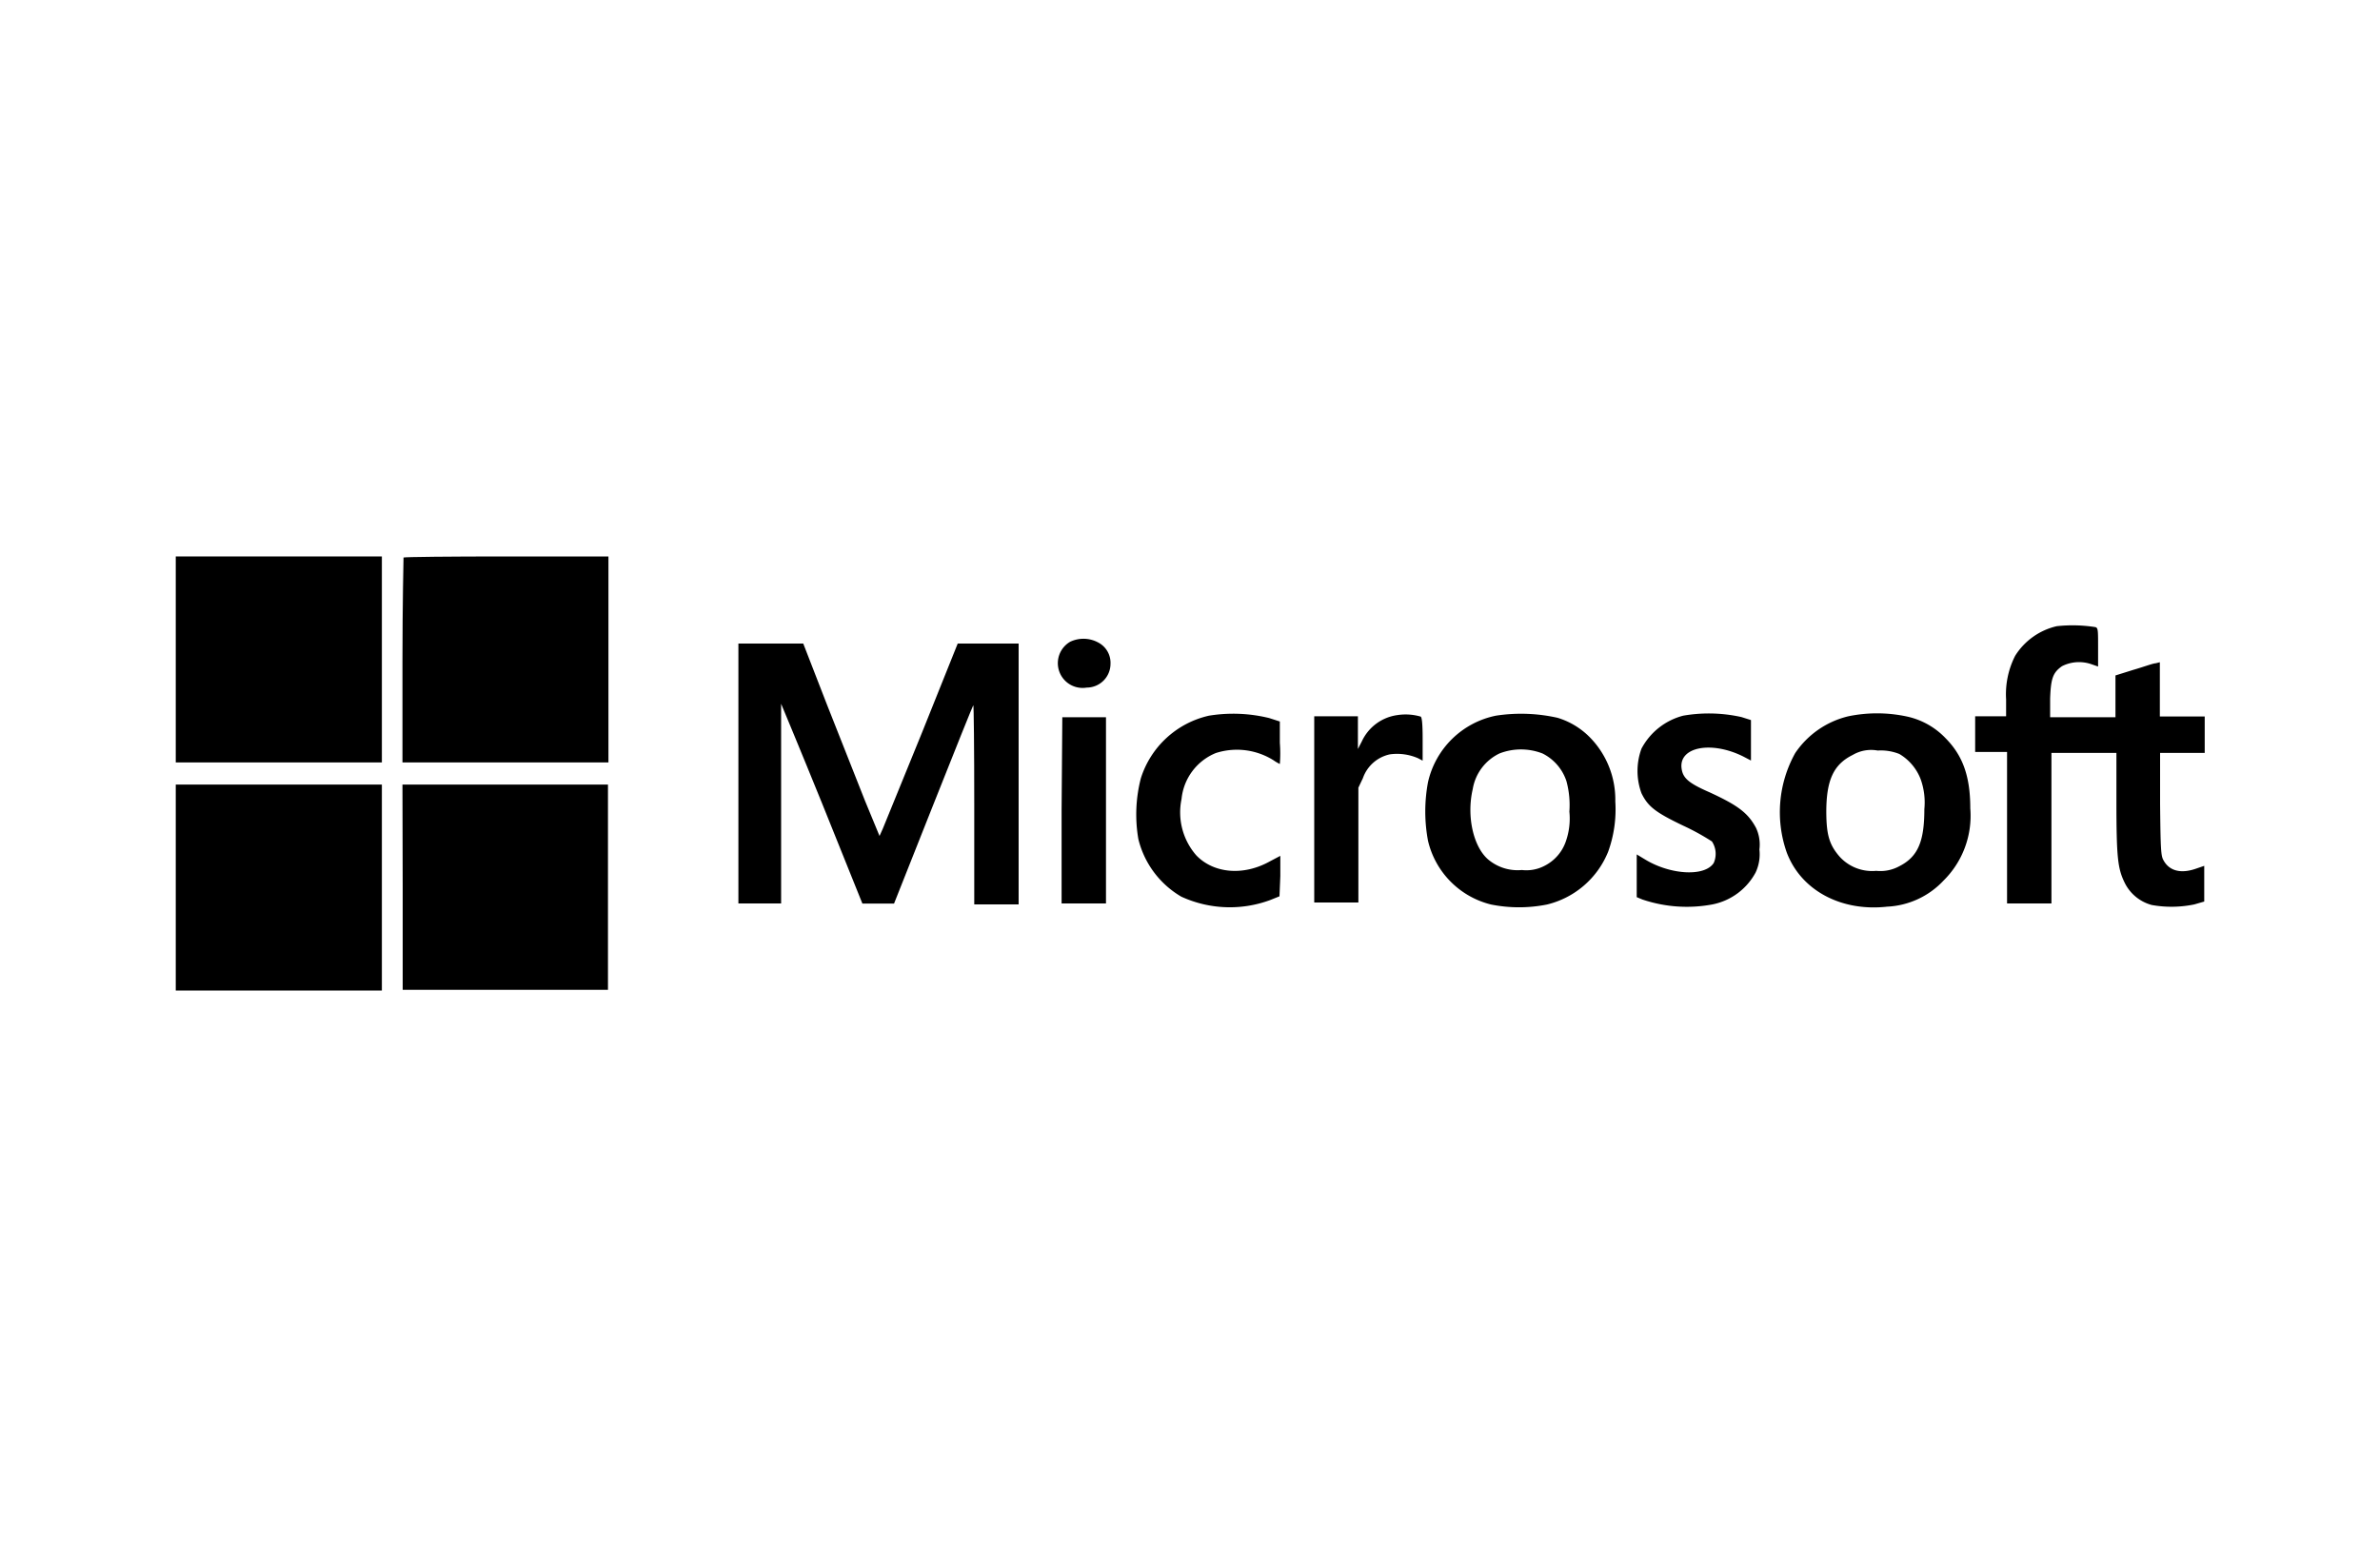
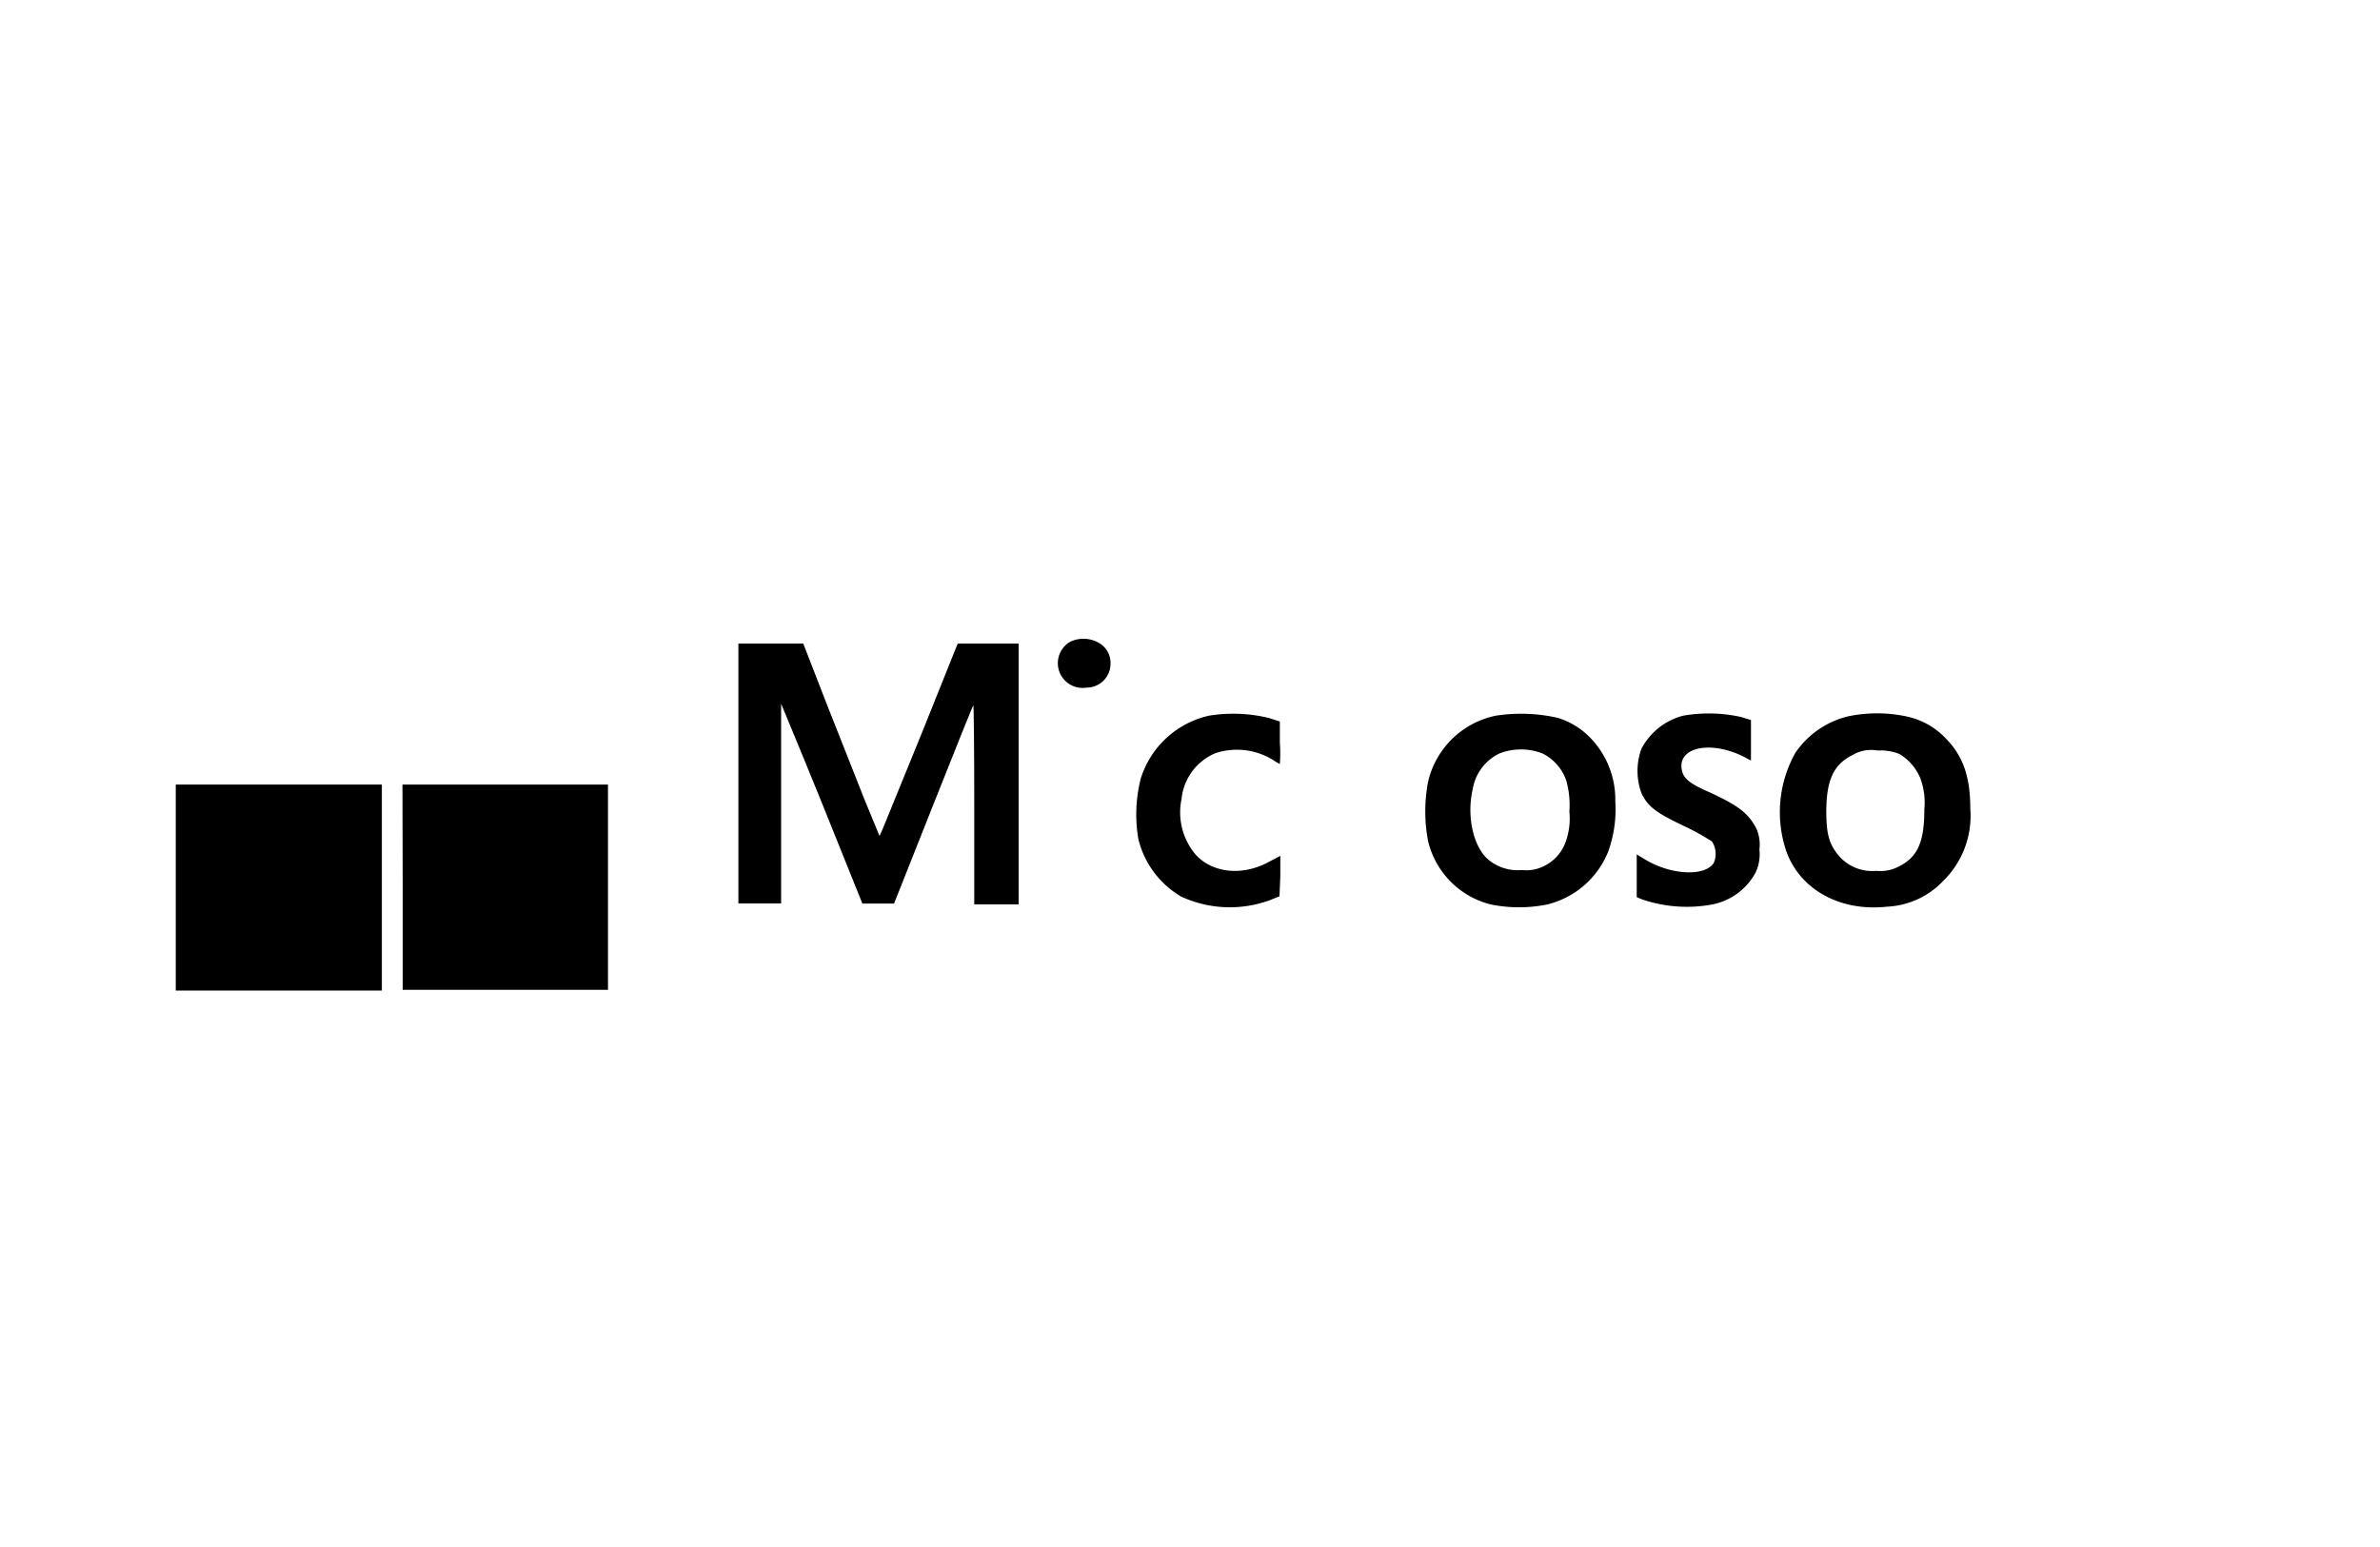
<svg xmlns="http://www.w3.org/2000/svg" id="Layer_1" data-name="Layer 1" viewBox="0 0 200 130">
  <title>microsoft</title>
  <g>
-     <path d="M14.77,55.41v8.66H32.09V46.76H14.77Z" />
-     <path d="M33.91,46.85s-.09,3.94-.09,8.66v8.56H51.13V46.76H42.57C37.85,46.76,34,46.8,33.91,46.85Z" />
-     <path d="M172.84,52.62a5.61,5.61,0,0,0-3.5,2.49,7.11,7.11,0,0,0-.76,3.66v1.42l-1.29,0-1.31,0,0,1.49,0,1.51h2.68V75.92h3.73V63.27h5.46v4c0,4.81.11,5.71.69,6.9a3.56,3.56,0,0,0,2.28,1.88A9.44,9.44,0,0,0,184.4,76l.83-.24v-3l-.76.26c-1.23.41-2.19.16-2.67-.74-.21-.37-.24-.91-.28-4.72l0-4.29h3.75V60.21H181.5V55.65l-.36.09c-.21,0-1,.3-1.87.55l-1.5.47v3.51l-2.74,0-2.75,0,0-1.56c.06-1.7.23-2.19,1-2.73a3.17,3.17,0,0,1,2.42-.18l.61.21V54.35c0-1.35,0-1.59-.22-1.65A12.31,12.31,0,0,0,172.84,52.62Z" />
    <path d="M89.93,53.93a2.08,2.08,0,0,0,1.39,3.85,2,2,0,0,0,2-2,1.92,1.92,0,0,0-1-1.77A2.6,2.6,0,0,0,89.93,53.93Z" />
    <path d="M62.05,65V75.92h3.59l0-8.39c0-4.62,0-8.39,0-8.39s1.58,3.78,3.45,8.39l3.38,8.4,1.33,0,1.33,0,3.29-8.29c1.81-4.57,3.33-8.34,3.37-8.38s.08,3.7.08,8.32v8.42h3.73V54.08H80.48l-3,7.48c-1.68,4.13-3.17,7.77-3.3,8.09l-.27.6L72.7,67.32c-.64-1.6-2.08-5.24-3.2-8.09l-2-5.15H62.05Z" />
    <path d="M101.6,60.14a7.8,7.8,0,0,0-5.73,5.26,12.19,12.19,0,0,0-.21,5.11,7.72,7.72,0,0,0,3.61,4.84,9.77,9.77,0,0,0,7.48.28l.77-.31.07-1.7c0-.94,0-1.7,0-1.7l-.89.47c-2.23,1.24-4.72,1-6.17-.51a5.49,5.49,0,0,1-1.24-4.74,4.66,4.66,0,0,1,2.88-3.86,5.79,5.79,0,0,1,4.85.61,3.52,3.52,0,0,0,.53.31,11.48,11.48,0,0,0,0-1.78l0-1.79-.9-.29A12.69,12.69,0,0,0,101.6,60.14Z" />
-     <path d="M117.44,60.09a3.87,3.87,0,0,0-3,2.21l-.33.64V60.19l-1.83,0-1.84,0,0,7.82,0,7.83h3.71l0-4.83,0-4.82.38-.8a3.08,3.08,0,0,1,2.27-2,4.42,4.42,0,0,1,2.37.33l.38.2v-1.8c0-1.29-.06-1.82-.16-1.9A4.55,4.55,0,0,0,117.44,60.09Z" />
    <path d="M125.71,60.14A7.35,7.35,0,0,0,120,65.73a13.34,13.34,0,0,0,0,4.92,7.21,7.21,0,0,0,5.3,5.36,12,12,0,0,0,4.7,0,7.42,7.42,0,0,0,5.14-4.44,10.43,10.43,0,0,0,.6-4.22A7.47,7.47,0,0,0,133.64,62a6.41,6.41,0,0,0-2.75-1.68A13.92,13.92,0,0,0,125.71,60.14Zm3.92,3.18a4,4,0,0,1,2,2.31,7.65,7.65,0,0,1,.25,2.57,5.81,5.81,0,0,1-.32,2.57,3.61,3.61,0,0,1-1.79,2,3.28,3.28,0,0,1-1.88.34,3.84,3.84,0,0,1-2.84-.89c-1.25-1.08-1.82-3.65-1.29-5.91a4.05,4.05,0,0,1,2.26-3A5,5,0,0,1,129.63,63.32Z" />
    <path d="M141.45,60.14a5.54,5.54,0,0,0-3.51,2.77,5.43,5.43,0,0,0,0,3.75c.55,1.12,1.16,1.6,3.52,2.73a19.6,19.6,0,0,1,2.4,1.32,1.89,1.89,0,0,1,.15,1.81c-.75,1.16-3.58,1-5.69-.25l-.78-.47v3.59l.48.2a11.66,11.66,0,0,0,5.89.41,5.28,5.28,0,0,0,3.62-2.68,3.6,3.6,0,0,0,.32-1.93,3.31,3.31,0,0,0-.28-1.81c-.67-1.26-1.52-1.9-3.91-3-1.76-.77-2.24-1.19-2.35-2-.25-1.82,2.51-2.35,5.2-1l.63.33,0-1.71,0-1.69-.79-.25A12.55,12.55,0,0,0,141.45,60.14Z" />
    <path d="M155.33,60.19a7.48,7.48,0,0,0-4.47,3.09,10.21,10.21,0,0,0-.72,8.34c1.2,3.21,4.59,5,8.44,4.57A6.93,6.93,0,0,0,163.32,74a7.65,7.65,0,0,0,2.25-6.07c0-2.68-.62-4.43-2.09-5.91a6.33,6.33,0,0,0-3.24-1.81A11.94,11.94,0,0,0,155.33,60.19Zm4.28,3.17a4.21,4.21,0,0,1,1.79,2.12,5.78,5.78,0,0,1,.31,2.52c0,2.73-.55,4-2.1,4.79a3.32,3.32,0,0,1-1.94.39A3.69,3.69,0,0,1,154.6,72c-.87-1-1.12-1.82-1.13-3.76,0-2.67.6-4,2.22-4.8a3.06,3.06,0,0,1,2.1-.37A4.2,4.2,0,0,1,159.61,63.36Z" />
-     <path d="M89.21,68.06v7.86h3.73l0-7.83,0-7.82-1.83,0-1.84,0Z" />
    <path d="M14.77,74.59v8.65H32.09V65.93H14.77Z" />
    <path d="M33.84,74.55l0,8.63,8.63,0,8.62,0V65.93H33.82Z" />
  </g>
</svg>